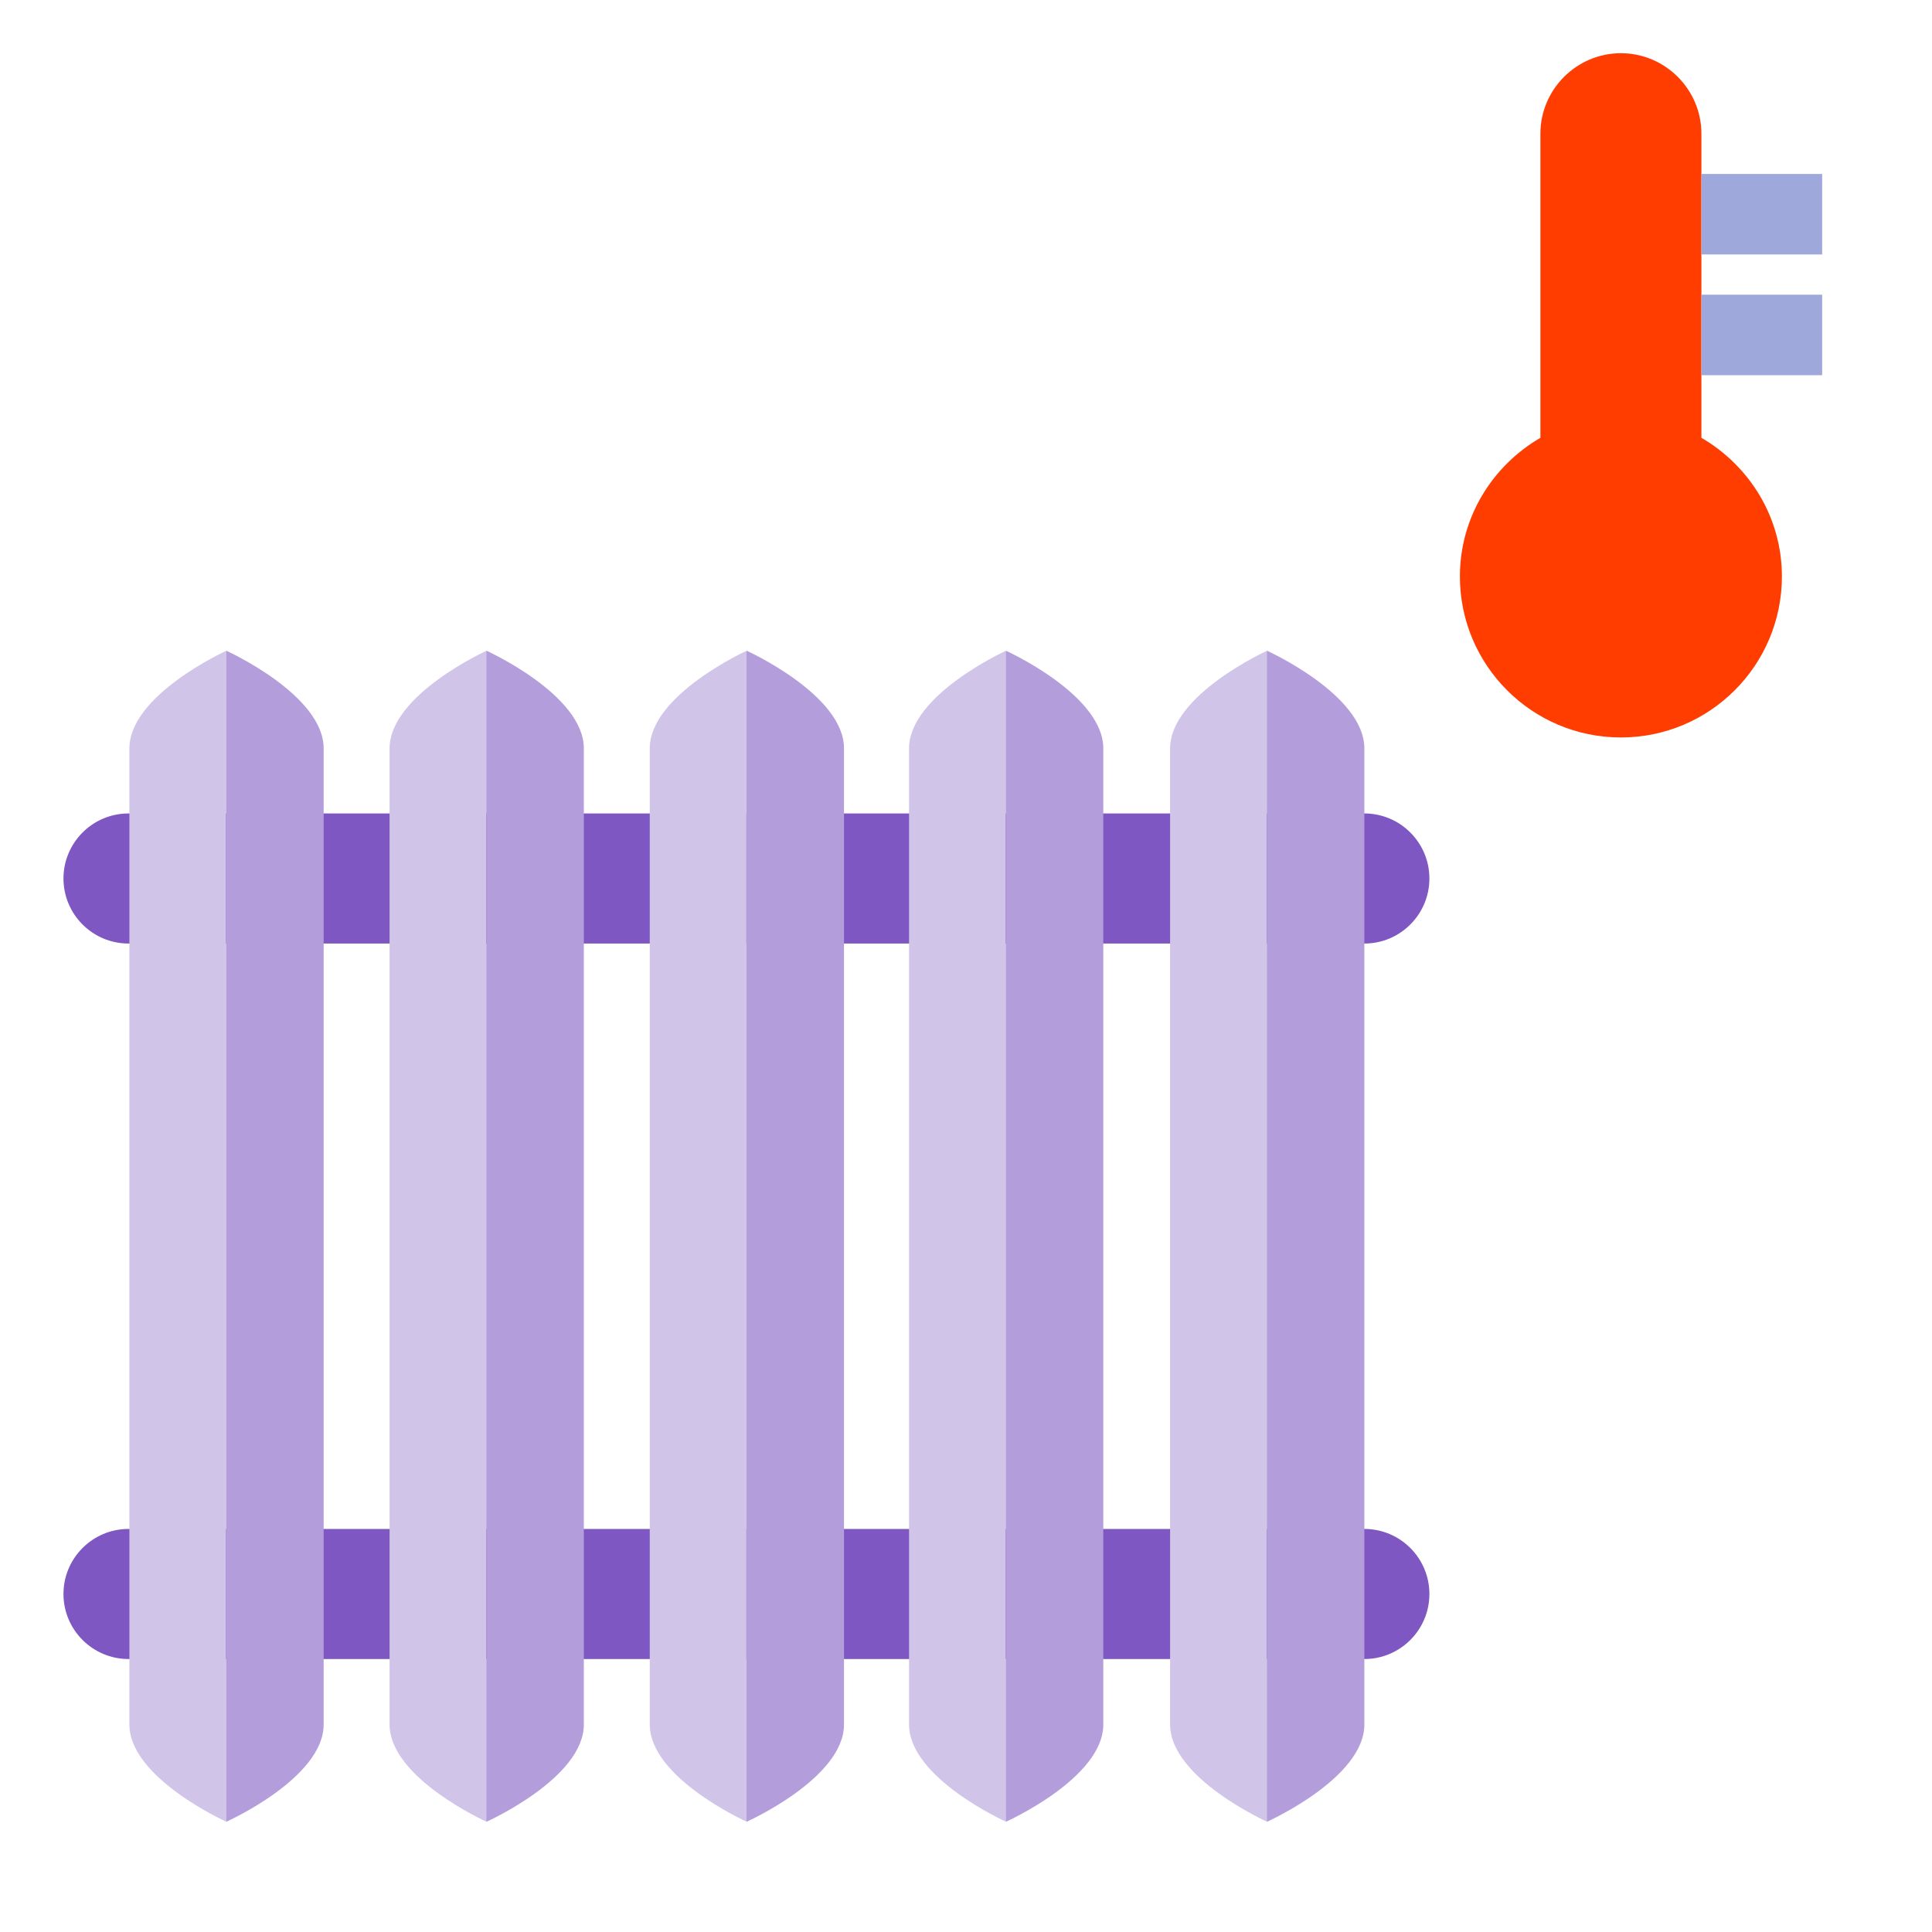
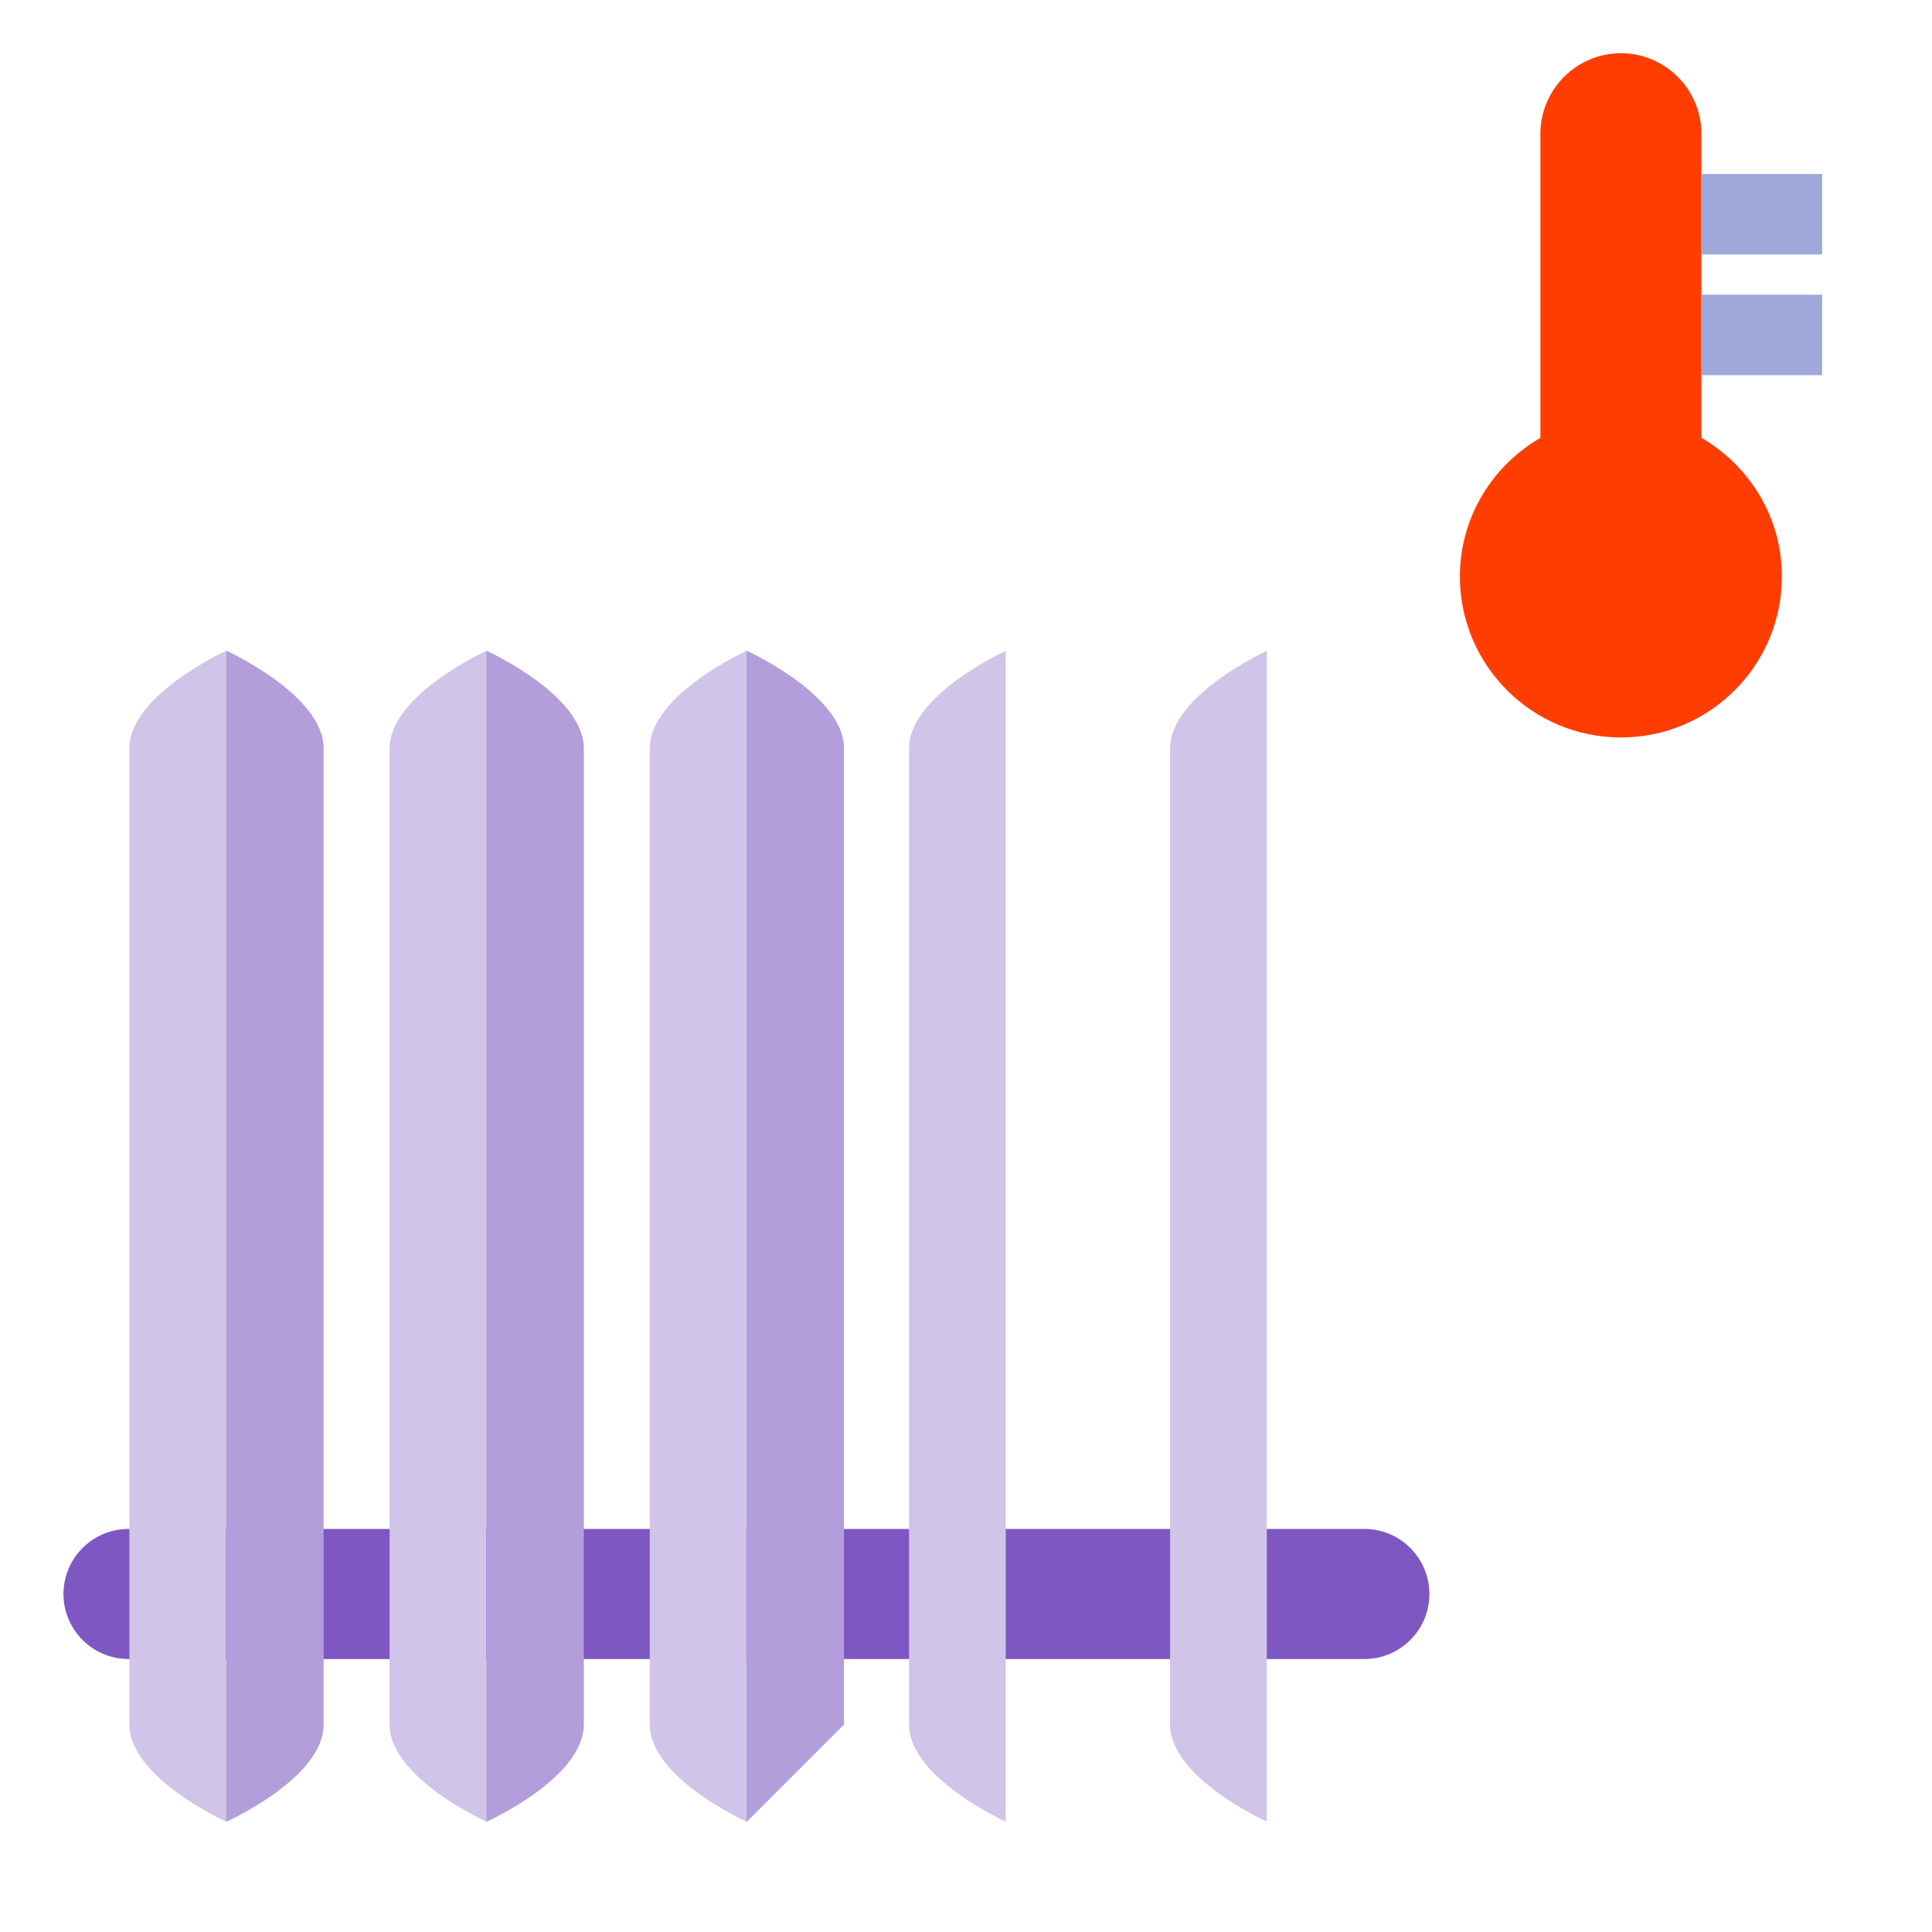
<svg xmlns="http://www.w3.org/2000/svg" xmlns:ns1="http://www.inkscape.org/namespaces/inkscape" xmlns:ns2="http://sodipodi.sourceforge.net/DTD/sodipodi-0.dtd" version="1.1" x="0px" y="0px" width="48px" height="48px" viewBox="0 0 48 48" enable-background="new 0 0 48 48" xml:space="preserve" id="svg2" ns1:version="0.91 r13725" ns2:docname="radiator_heat.svg">
  <defs id="defs36" />
  <ns2:namedview pagecolor="#ffffff" bordercolor="#666666" borderopacity="1" objecttolerance="10" gridtolerance="10" guidetolerance="10" ns1:pageopacity="0" ns1:pageshadow="2" ns1:window-width="1155" ns1:window-height="657" id="namedview34" showgrid="false" ns1:zoom="4.9166667" ns1:cx="24" ns1:cy="24" ns1:window-x="0" ns1:window-y="23" ns1:window-maximized="0" ns1:current-layer="svg2" />
  <g id="g4" transform="matrix(0.808,0,0,0.808,-0.847,11.322)">
-     <path d="M 43,11 5,11 c -1.103,0 -2,0.897 -2,2 0,1.103 0.897,2 2,2 l 38,0 c 1.104,0 2,-0.897 2,-2 0,-1.103 -0.896,-2 -2,-2 z" id="path6" ns1:connector-curvature="0" style="fill:#7e57c2" />
    <path d="M 43,33 5,33 c -1.103,0 -2,0.897 -2,2 0,1.103 0.897,2 2,2 l 38,0 c 1.104,0 2,-0.897 2,-2 0,-1.103 -0.896,-2 -2,-2 z" id="path8" ns1:connector-curvature="0" style="fill:#7e57c2" />
  </g>
  <g id="g10" transform="matrix(0.808,0,0,0.808,-0.847,11.322)">
    <path d="m 37.027,9 0,30.014 c 0,1.645 2.973,2.985 2.973,2.985 L 40,6.001 c 0,0 -2.973,1.354 -2.973,2.999 z" id="path12" ns1:connector-curvature="0" style="fill:#d1c4e9" />
    <path d="m 29,9 0,30.014 c 0,1.645 2.973,2.985 2.973,2.985 l 0,-35.998 C 31.973,6.001 29,7.355 29,9 Z" id="path14" ns1:connector-curvature="0" style="fill:#d1c4e9" />
    <path d="m 21.027,9 0,30.014 c 0,1.645 2.973,2.985 2.973,2.985 L 24,6.001 c 0,0 -2.973,1.354 -2.973,2.999 z" id="path16" ns1:connector-curvature="0" style="fill:#d1c4e9" />
    <path d="m 13.027,9 0,30.014 c 0,1.645 2.973,2.985 2.973,2.985 L 16,6.001 c 0,0 -2.973,1.354 -2.973,2.999 z" id="path18" ns1:connector-curvature="0" style="fill:#d1c4e9" />
    <path d="m 5.027,9 0,30.014 C 5.027,40.658 8,41.999 8,41.999 L 8,6.001 C 8,6.001 5.027,7.355 5.027,9 Z" id="path20" ns1:connector-curvature="0" style="fill:#d1c4e9" />
  </g>
  <g id="g22" transform="matrix(0.808,0,0,0.808,-0.847,11.322)">
-     <path d="M 43,39.014 43,9 C 43,7.351 40.014,6 40.014,6 L 40,6.001 40,41.999 40.014,42 c 0,0 2.986,-1.337 2.986,-2.986 z" id="path24" ns1:connector-curvature="0" style="fill:#b39ddb" />
-     <path d="M 34.973,39.014 34.973,9 c 0,-1.649 -2.986,-3 -2.986,-3 l -0.014,0.001 0,35.998 0.013,10e-4 c 0,0 2.987,-1.337 2.987,-2.986 z" id="path26" ns1:connector-curvature="0" style="fill:#b39ddb" />
-     <path d="M 27,39.014 27,9 C 27,7.351 24.014,6 24.014,6 L 24,6.001 24,41.999 24.014,42 c 0,0 2.986,-1.337 2.986,-2.986 z" id="path28" ns1:connector-curvature="0" style="fill:#b39ddb" />
+     <path d="M 27,39.014 27,9 C 27,7.351 24.014,6 24.014,6 L 24,6.001 24,41.999 24.014,42 z" id="path28" ns1:connector-curvature="0" style="fill:#b39ddb" />
    <path d="M 19,39.014 19,9 C 19,7.351 16.014,6 16.014,6 L 16,6.001 16,41.999 16.014,42 c 0,0 2.986,-1.337 2.986,-2.986 z" id="path30" ns1:connector-curvature="0" style="fill:#b39ddb" />
    <path d="M 11,39.014 11,9 C 11,7.351 8.014,6 8.014,6 L 8,6.001 8,41.999 8.014,42 C 8.014,42 11,40.663 11,39.014 Z" id="path32" ns1:connector-curvature="0" style="fill:#b39ddb" />
  </g>
  <path ns1:connector-curvature="0" style="fill:#ff3d00" d="m 42.271,10.877 0,-7.555 c 0,-1.1 -0.9,-2 -2,-2 -1.1,0 -2,0.9 -2,2 l 0,7.555 c -1.19,0.693 -2,1.969 -2,3.445 0,2.208 1.792,4 4,4 2.208,0 4,-1.792 4,-4 0,-1.476 -0.81,-2.752 -2,-3.445 z" id="path9" />
  <path ns1:connector-curvature="0" style="fill:#9fa8da" d="m 42.271,4.322 3,0 0,2 -3,0 0,-2 z m 0,5 3,0 0,-2 -3,0 0,2 z" id="path11" />
</svg>